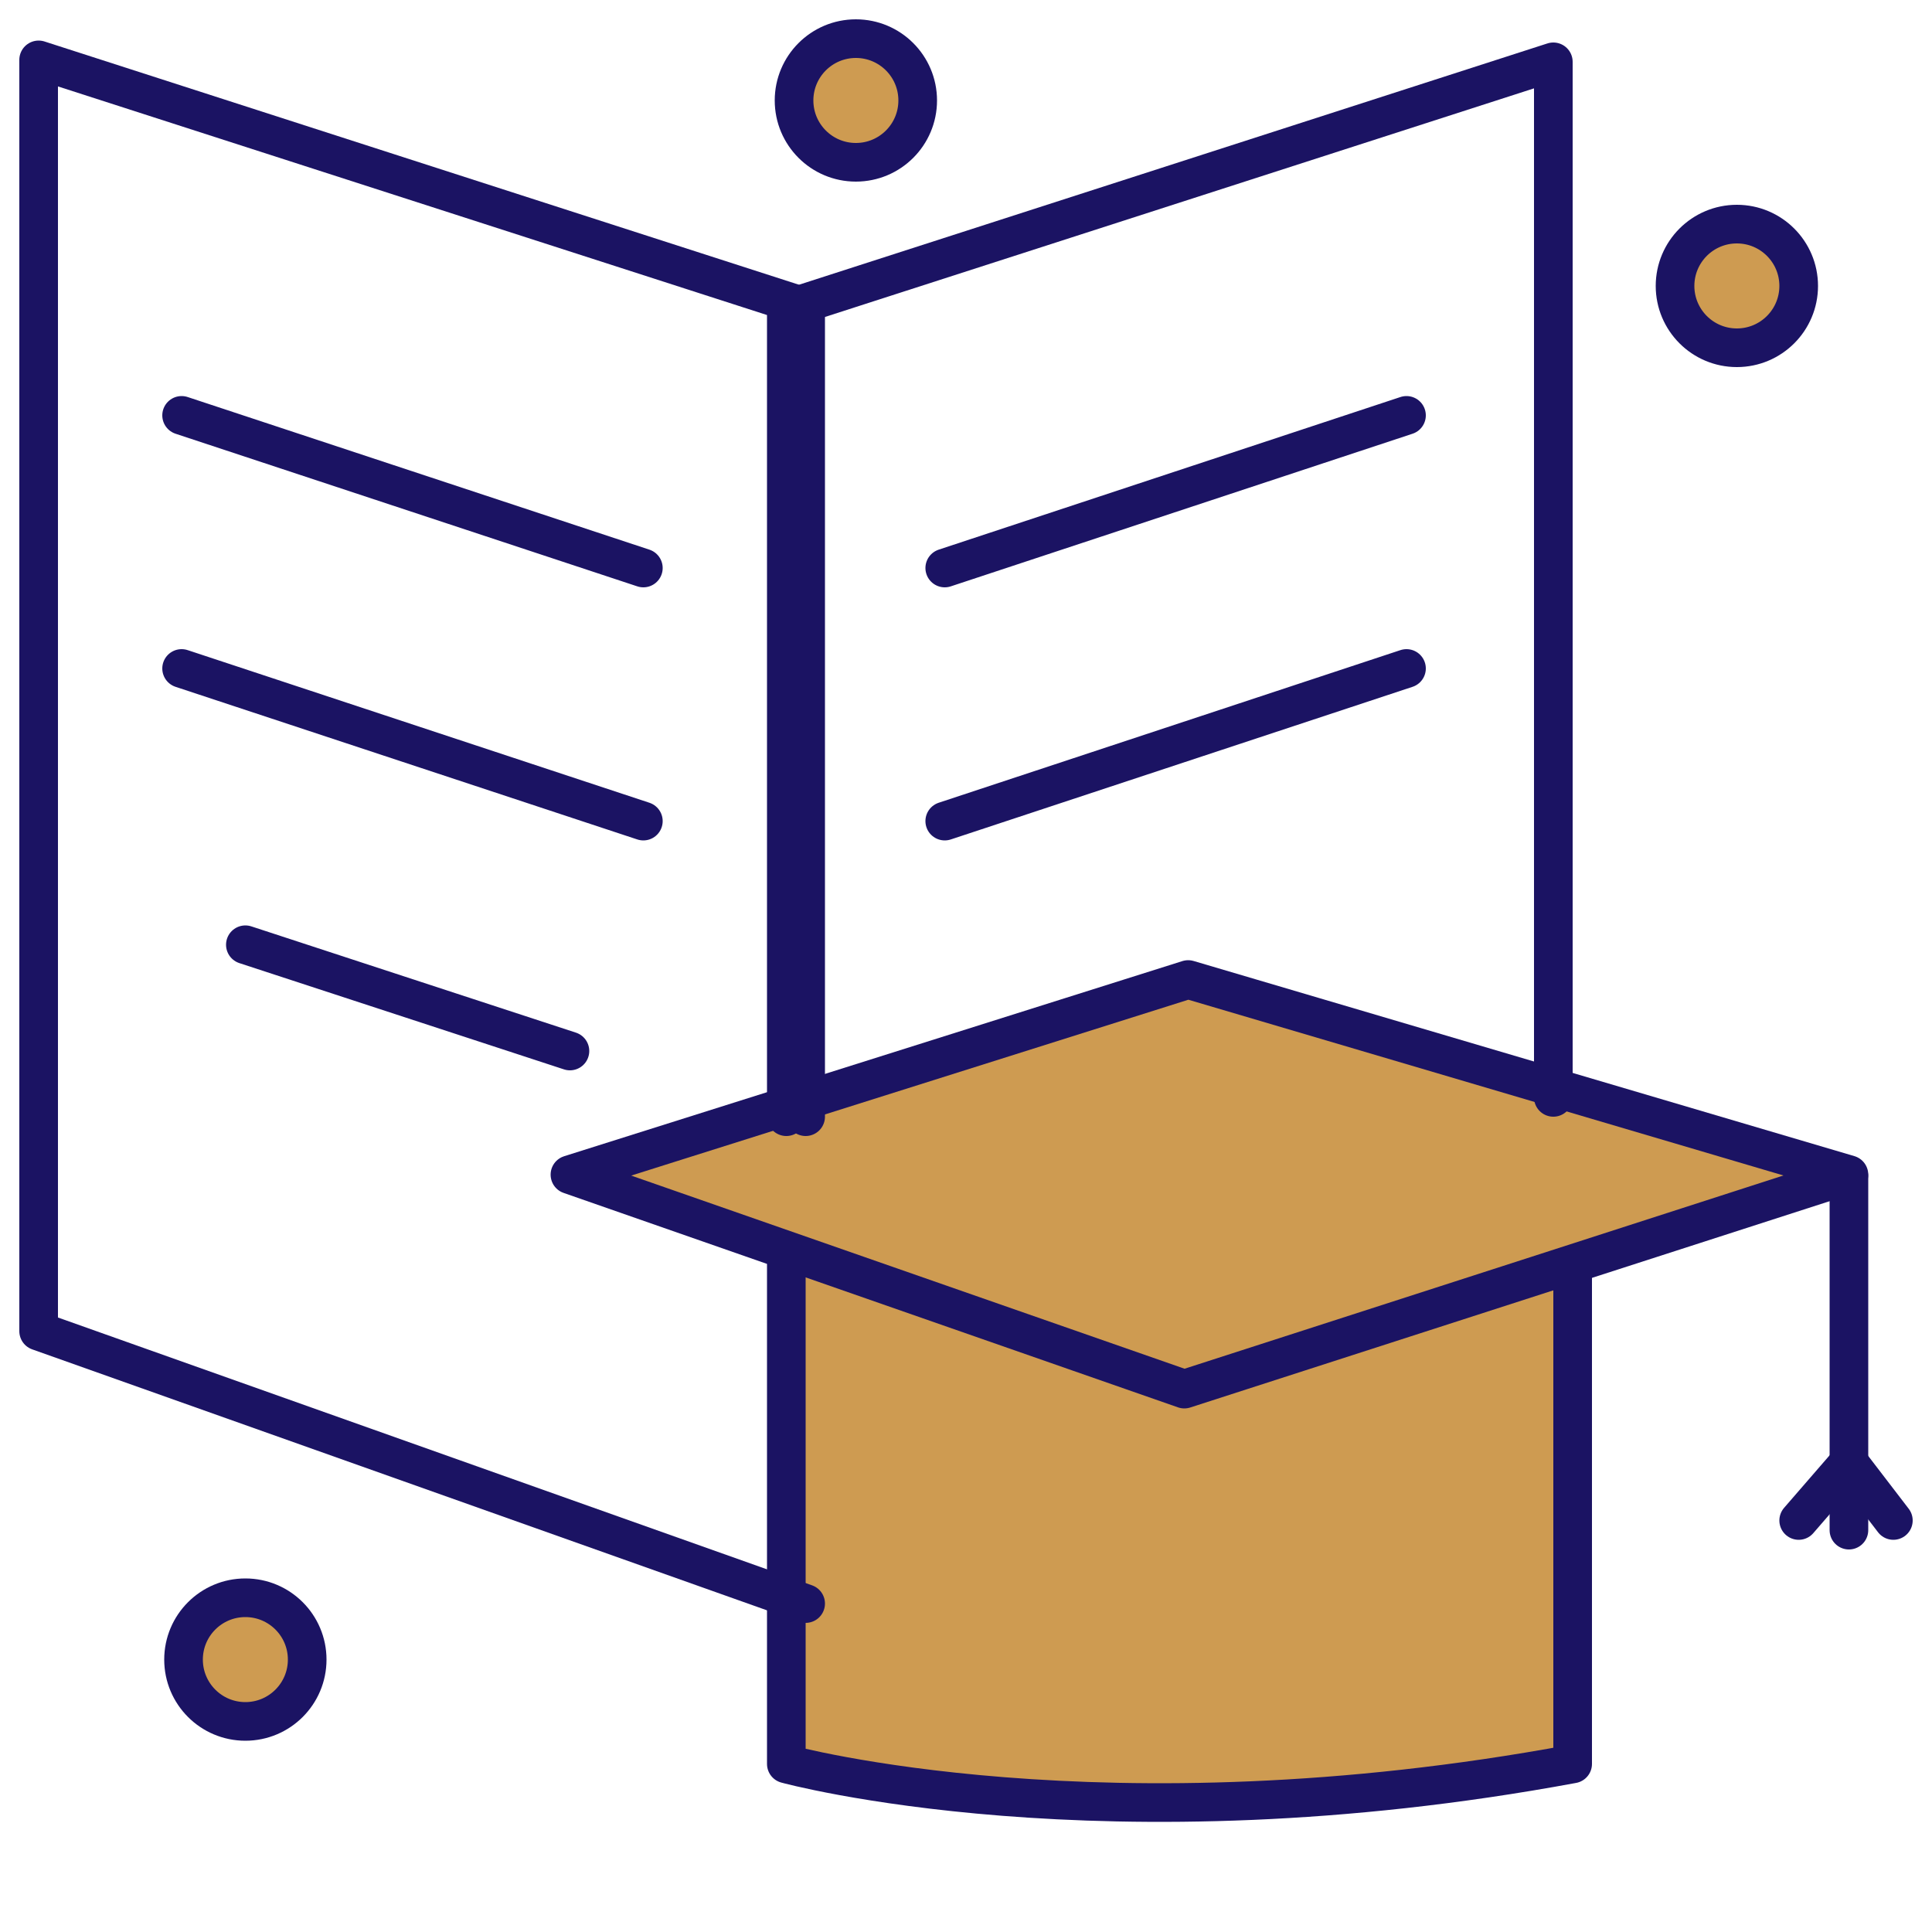
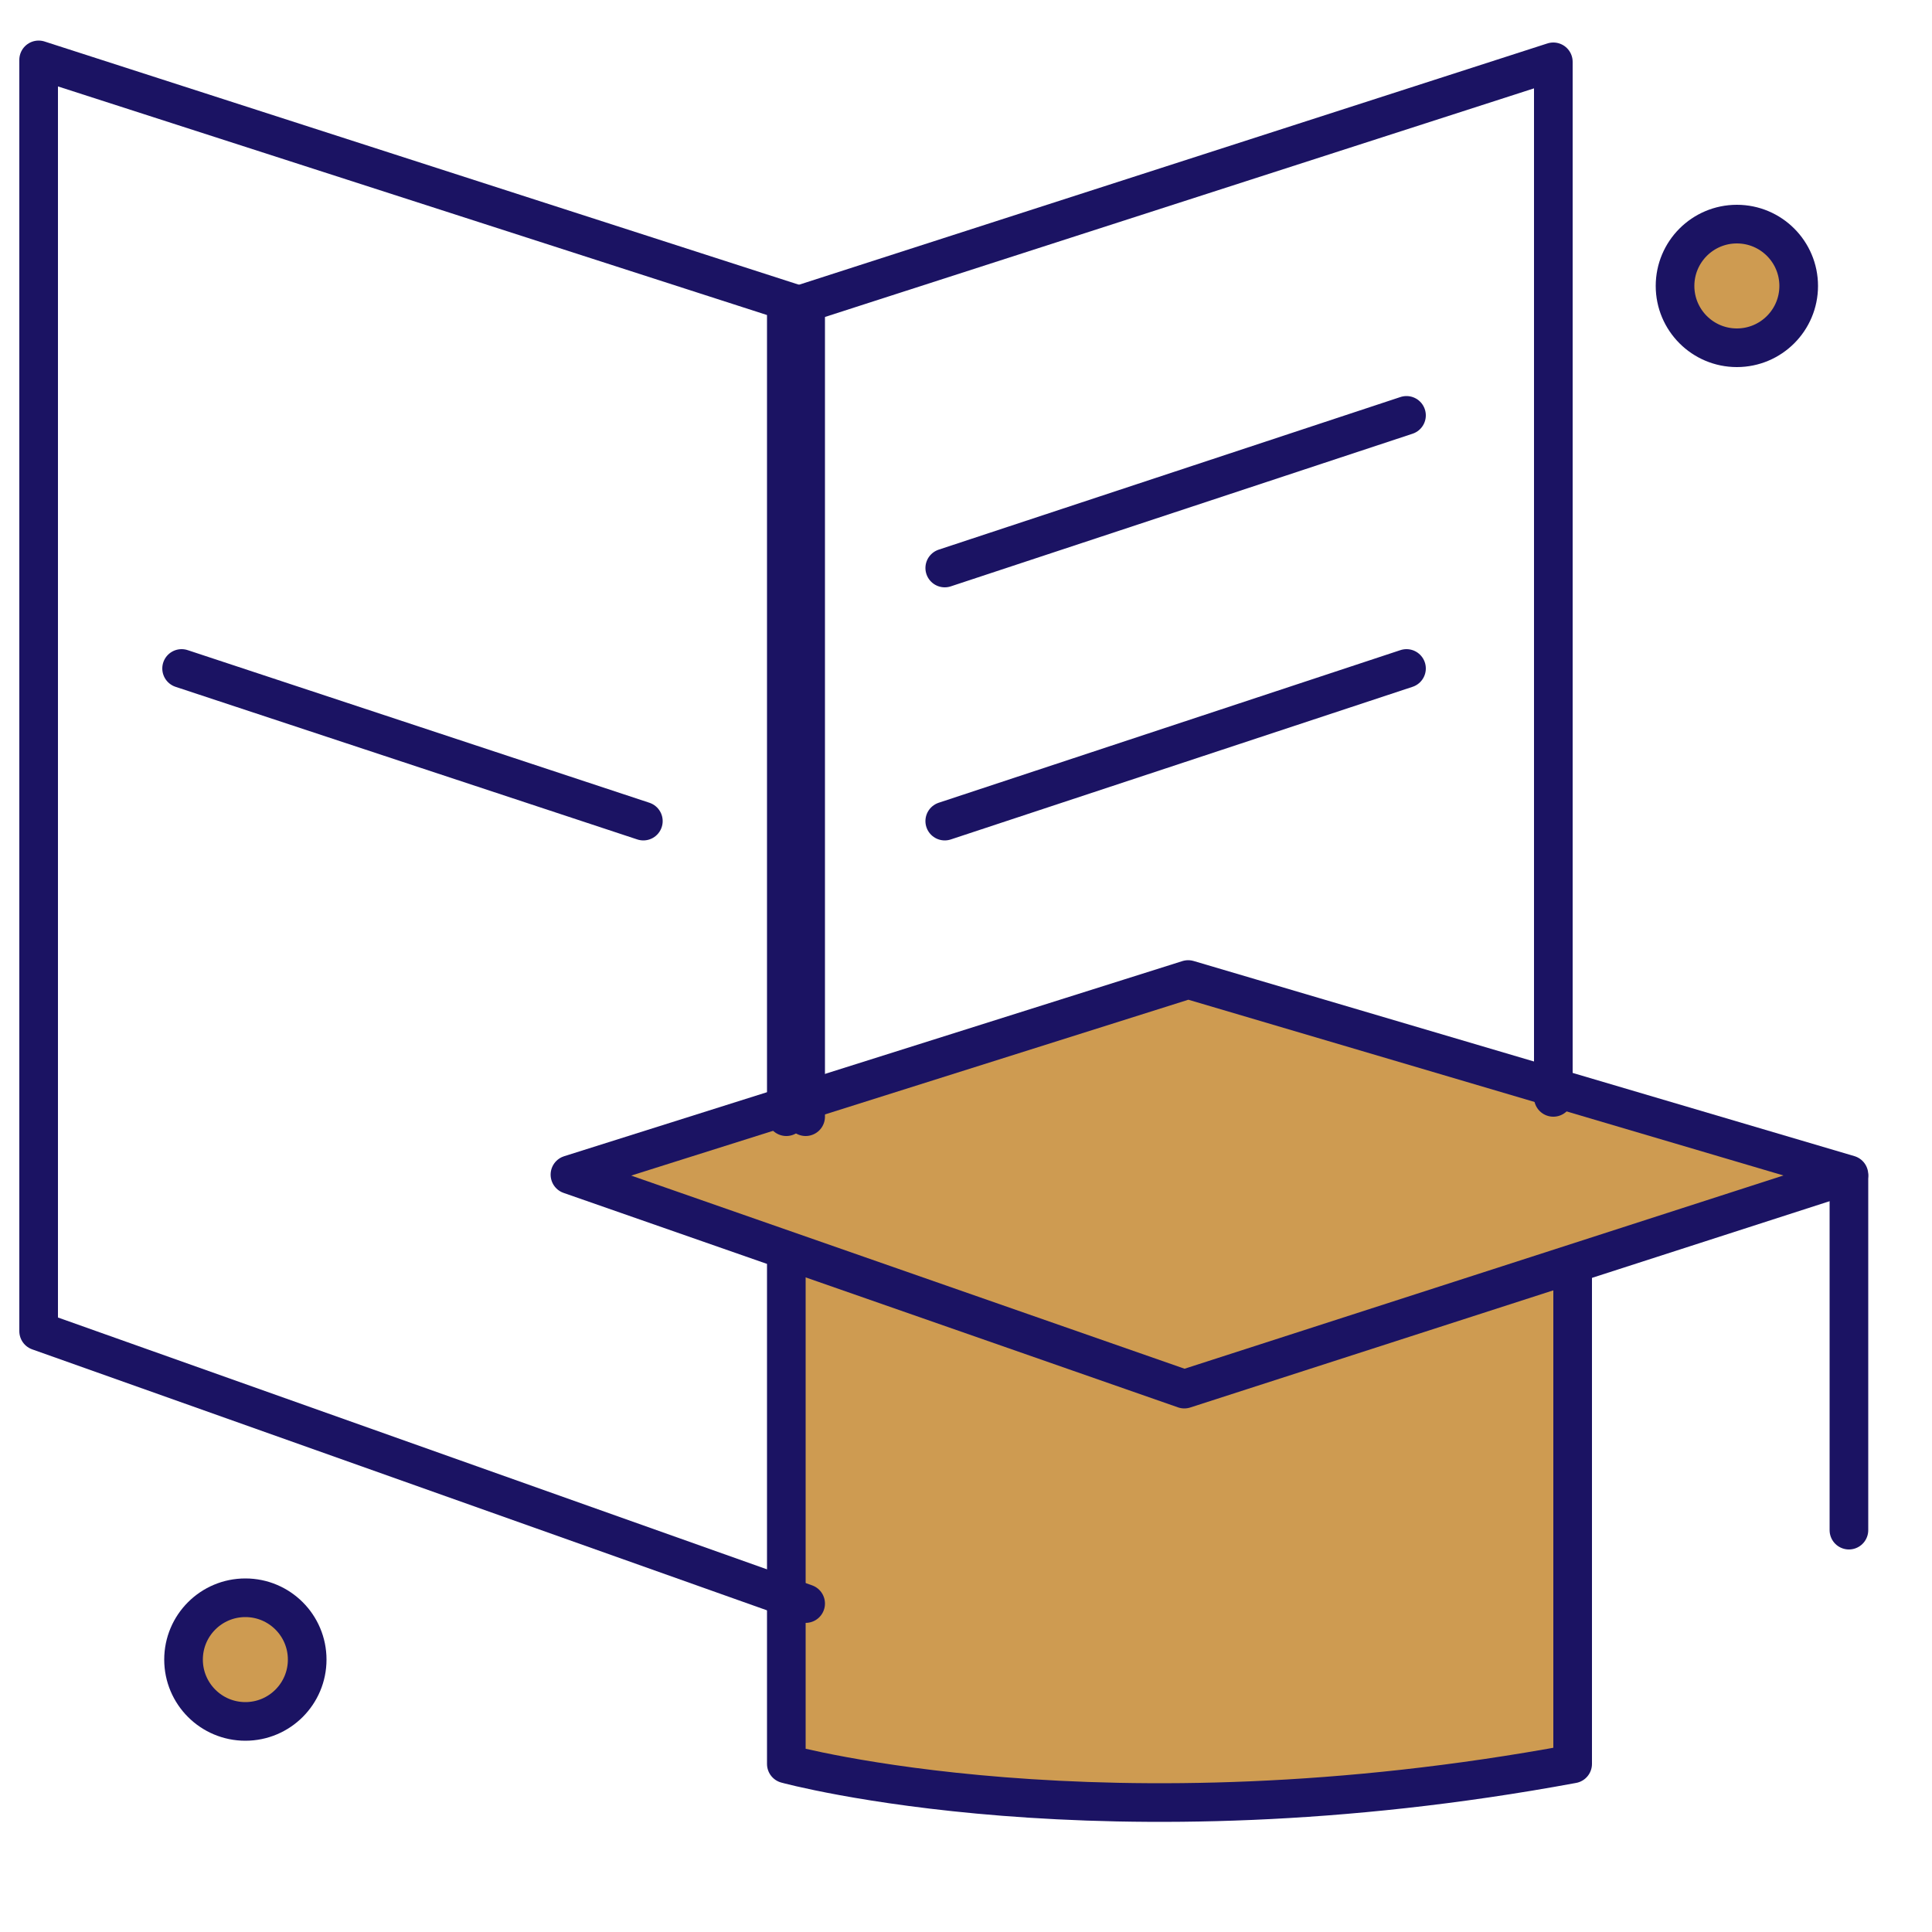
<svg xmlns="http://www.w3.org/2000/svg" version="1.1" id="Layer_1" x="0px" y="0px" width="100px" height="100px" viewBox="0 0 100 100" style="enable-background:new 0 0 100 100;" xml:space="preserve">
  <style type="text/css">
	.st0{fill:#CE9B51;stroke:#1B1363;stroke-width:2;stroke-linecap:round;stroke-linejoin:round;stroke-miterlimit:10;}
	.st1{fill:none;stroke:#1B1363;stroke-width:2;stroke-linecap:round;stroke-linejoin:round;stroke-miterlimit:10;}
</style>
  <g>
-     <circle class="st0" cx="44.3" cy="5.2" r="3.2" />
    <circle class="st0" cx="89.9" cy="14.8" r="3.2" />
    <circle class="st0" cx="12.7" cy="85.9" r="3.2" />
    <line class="st1" x1="95.7" y1="60.9" x2="95.7" y2="79.2" />
-     <polyline class="st1" points="93.1,78.7 95.7,75.7 98,78.7  " />
    <path class="st0" d="M40.7,64.8v26.5c0,0,16.4,4.5,40.7,0V65L66,62.8L40.7,64.8z" />
    <polygon class="st0" points="29.5,60.8 61.5,50.7 95.7,60.8 61.3,71.9  " />
    <polyline class="st1" points="41.7,83 2,68.9 2,3.1 41.7,15.9 41.7,57.8  " />
    <polyline class="st1" points="80.4,56.8 80.4,3.2 40.7,16 40.7,57.8  " />
-     <line class="st1" x1="9.4" y1="21.5" x2="33.3" y2="29.4" />
    <line class="st1" x1="9.4" y1="34.6" x2="33.3" y2="42.5" />
-     <line class="st1" x1="12.7" y1="48.9" x2="29.5" y2="54.4" />
    <line class="st1" x1="72.8" y1="21.5" x2="48.9" y2="29.4" />
    <line class="st1" x1="72.8" y1="34.6" x2="48.9" y2="42.5" />
  </g>
</svg>